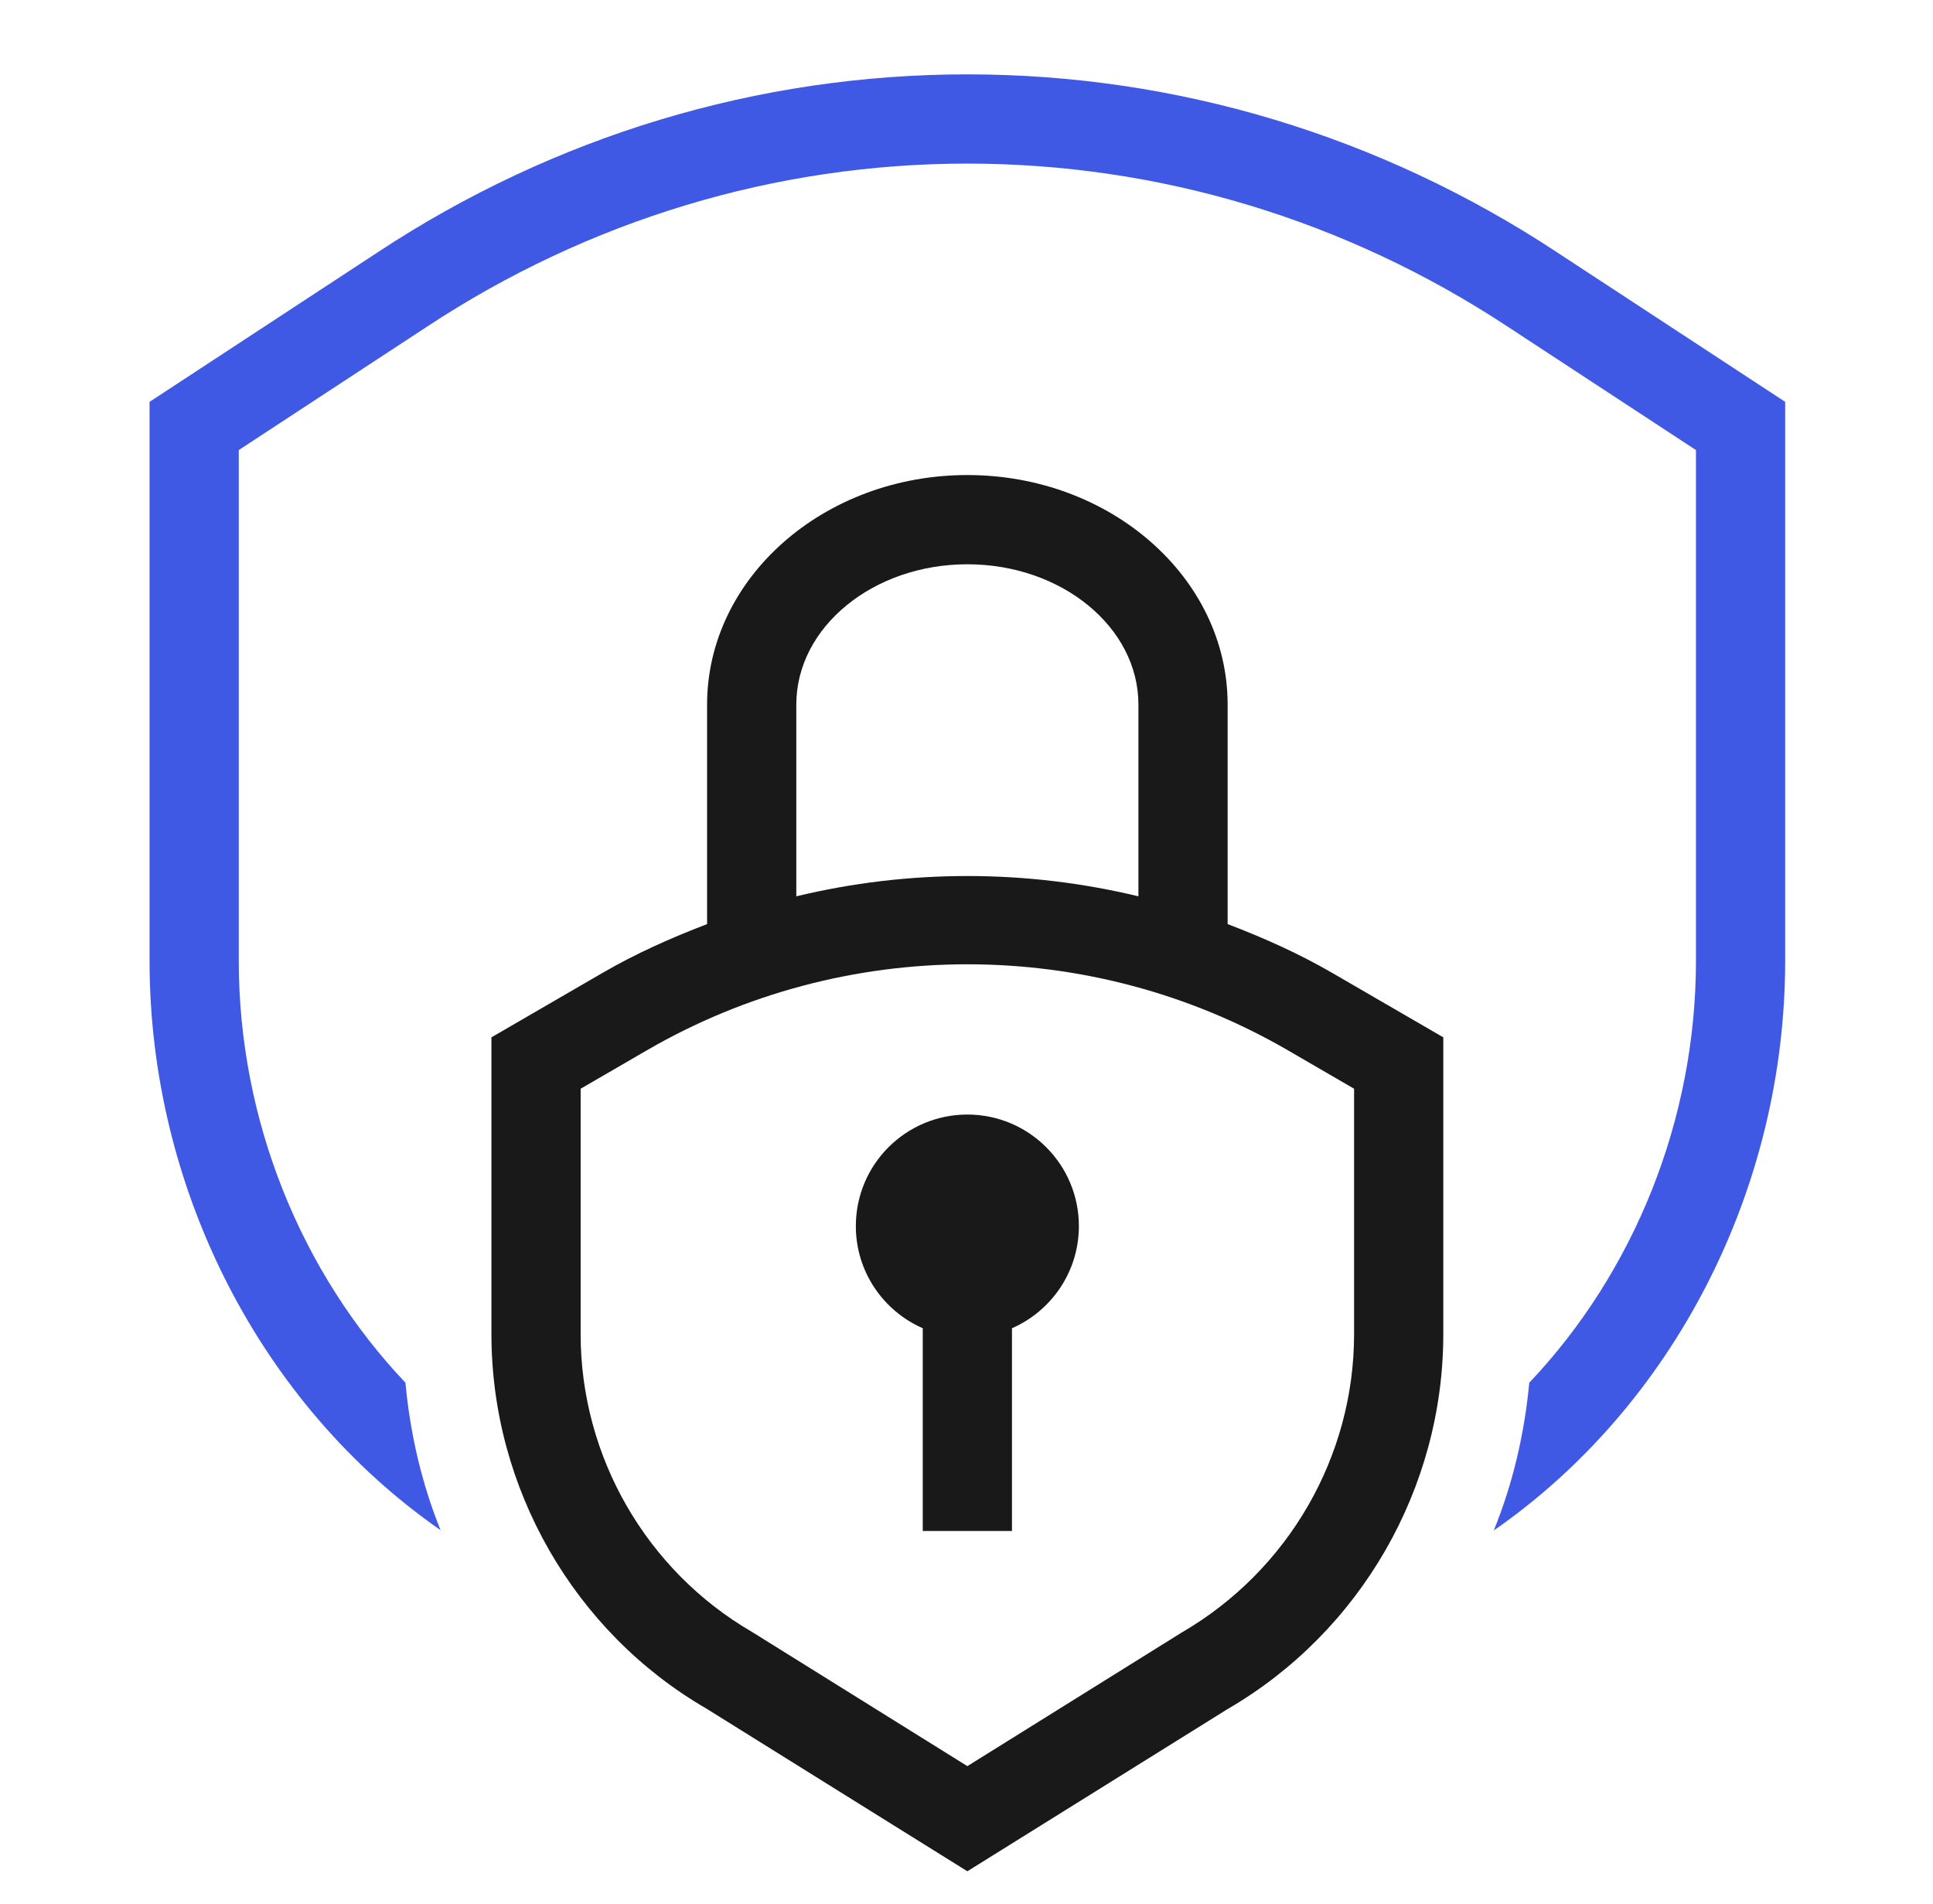
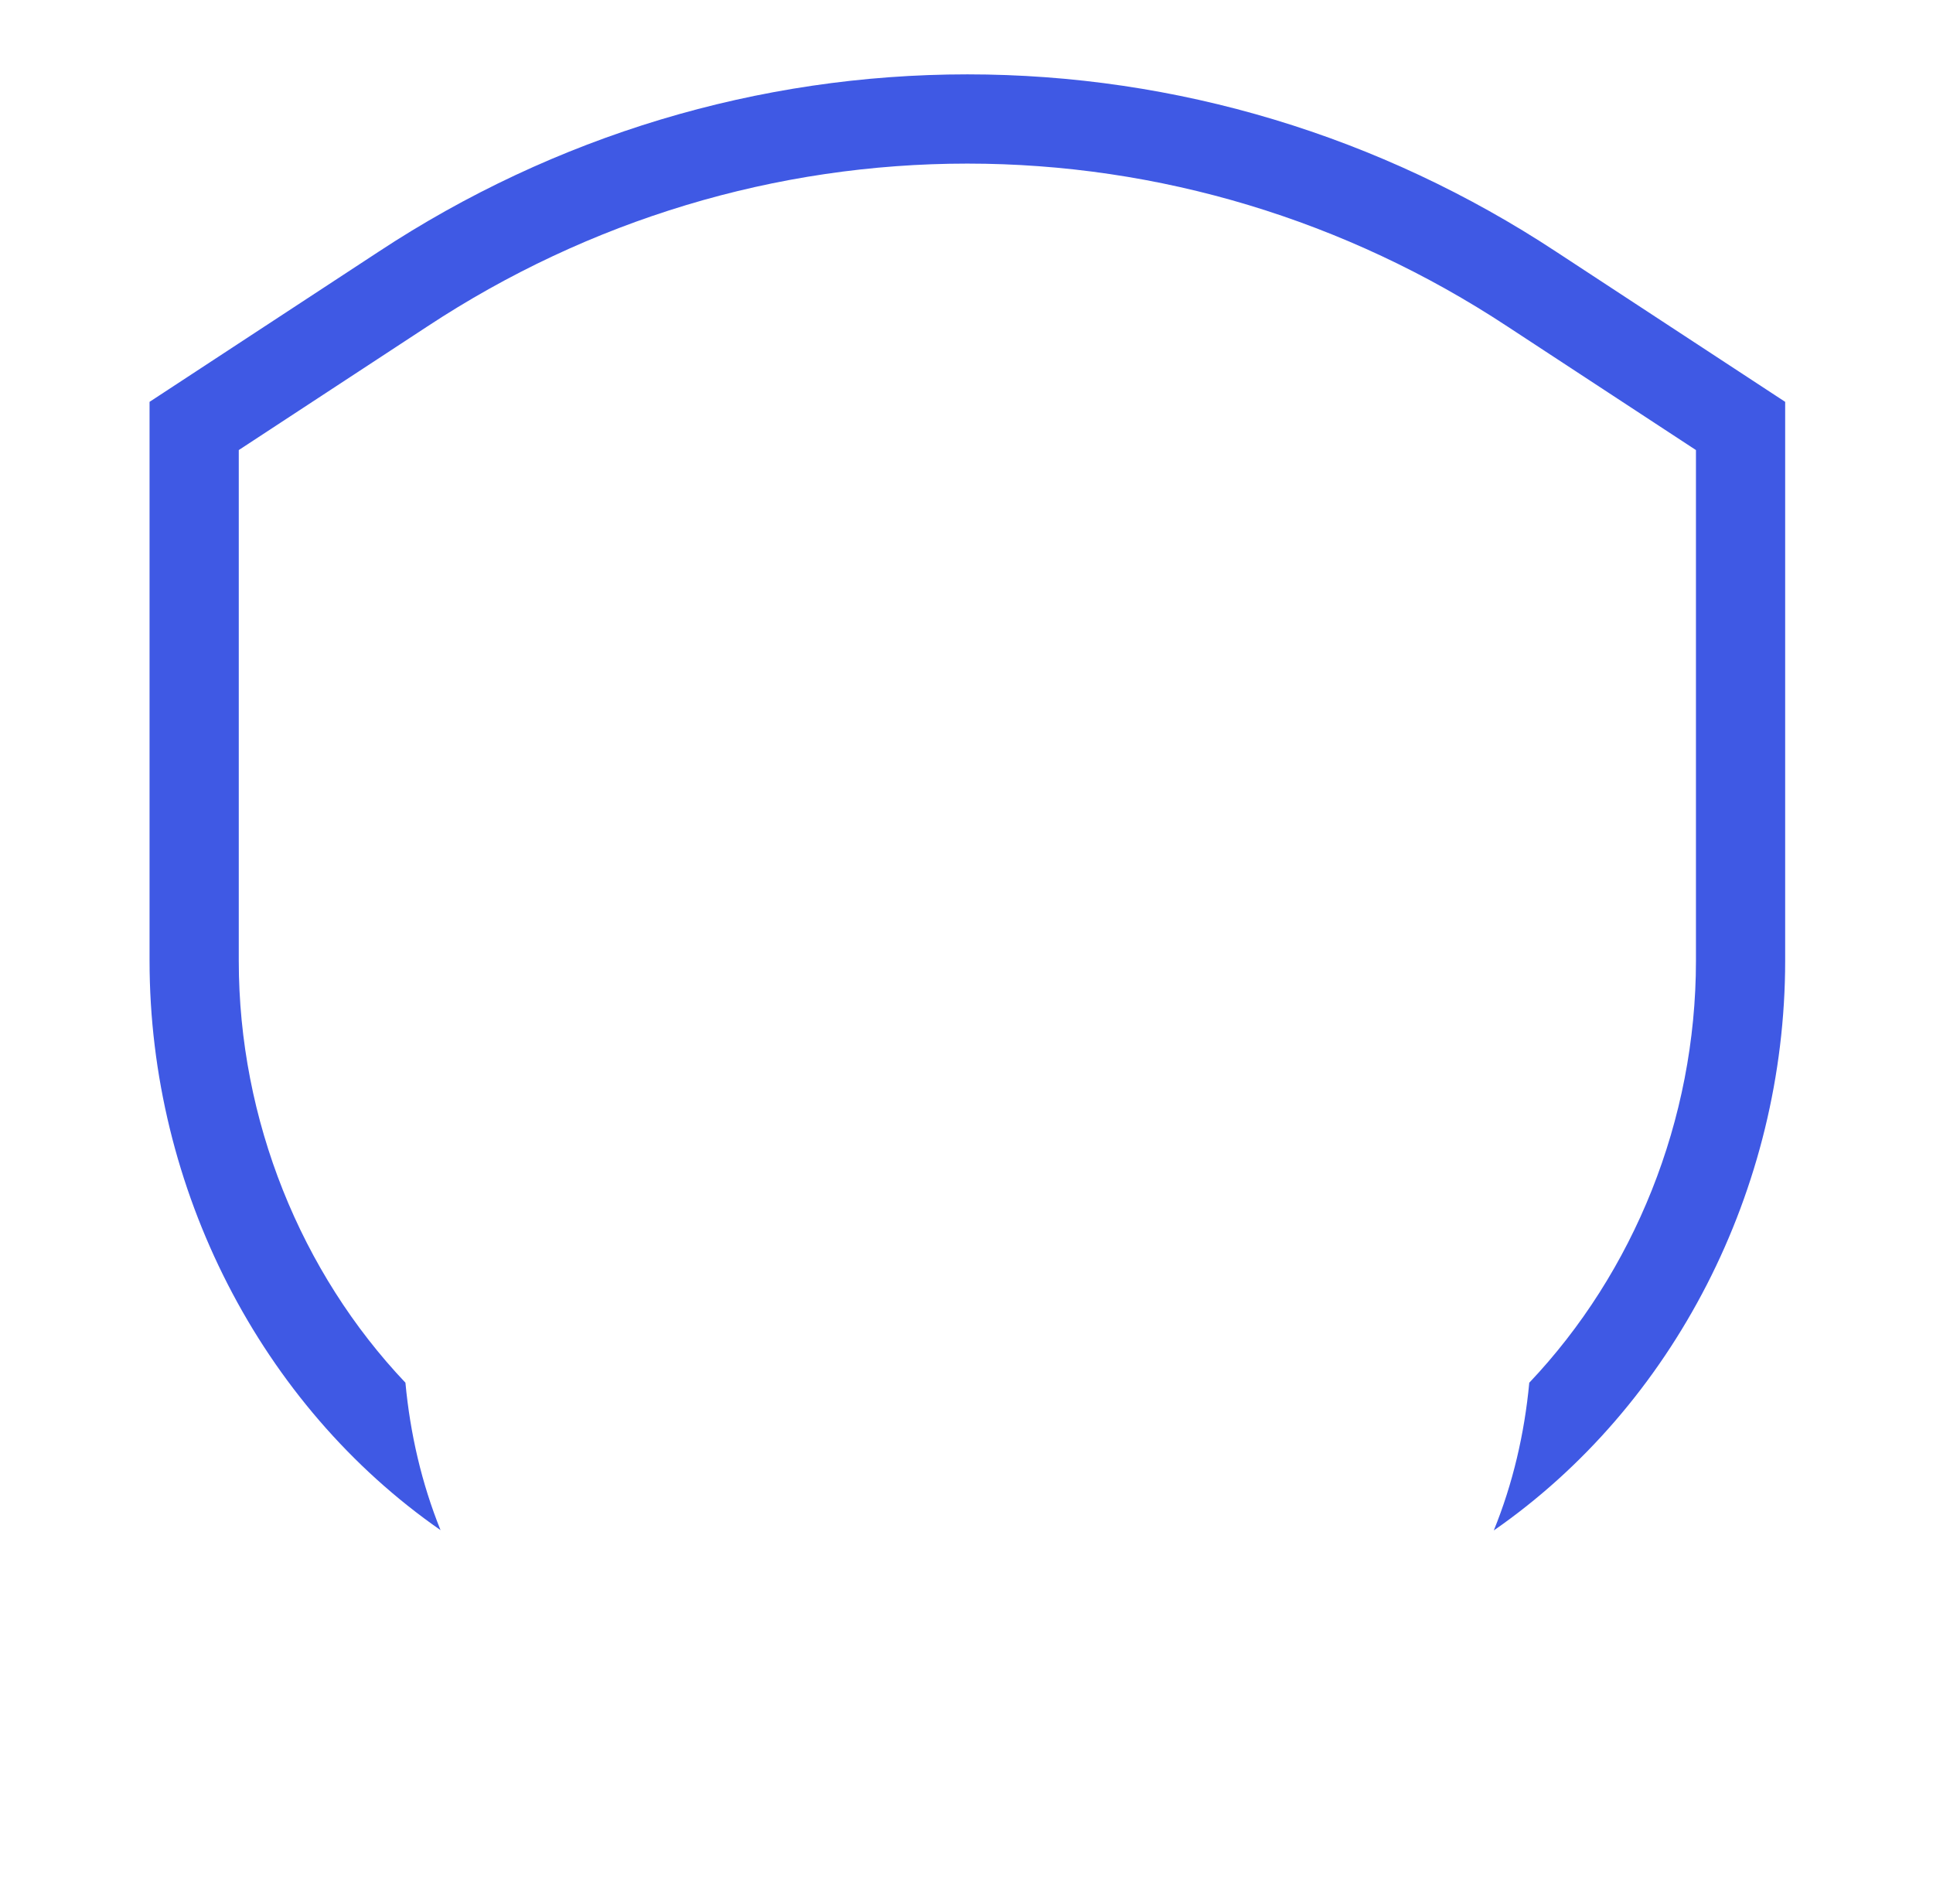
<svg xmlns="http://www.w3.org/2000/svg" width="65" height="64" viewBox="0 0 65 64" fill="none">
-   <path d="M44.812 32.717C43.676 32.057 42.489 31.529 41.281 31.068V23.687C41.281 19.432 37.355 15.971 32.529 15.971C27.703 15.971 23.777 19.432 23.777 23.687V31.068C22.57 31.529 21.383 32.057 20.246 32.717L16.525 34.875V44.856C16.525 50.033 19.307 54.864 23.746 57.438L32.529 62.912L41.272 57.463C45.752 54.864 48.533 50.033 48.533 44.856V34.875L44.812 32.717ZM26.777 23.687C26.777 21.087 29.357 18.971 32.529 18.971C35.701 18.971 38.281 21.087 38.281 23.687V30.134C34.501 29.224 30.557 29.224 26.777 30.134L26.777 23.687ZM45.533 44.856C45.533 48.968 43.324 52.803 39.727 54.891L32.529 59.377L25.291 54.867C21.734 52.803 19.525 48.968 19.525 44.856V36.603L21.75 35.312C28.4 31.456 36.658 31.454 43.309 35.312L45.533 36.603V44.856ZM36.279 41.221C36.279 42.758 35.352 44.076 34.029 44.655V51.471H31.029V44.655C29.706 44.076 28.779 42.758 28.779 41.221C28.779 39.15 30.458 37.471 32.529 37.471C34.6 37.471 36.279 39.15 36.279 41.221Z" fill="#191919" />
  <path d="M52.334 8.467C46.406 4.563 39.557 2.5 32.529 2.5C25.502 2.5 18.652 4.563 12.727 8.465L5.029 13.51V32.3C5.029 39.977 8.777 47.247 14.814 51.443C14.181 49.874 13.793 48.203 13.633 46.486C10.121 42.781 8.029 37.663 8.029 32.3V15.131L14.373 10.973C19.811 7.393 26.09 5.5 32.529 5.5C38.969 5.5 45.248 7.393 50.688 10.975L57.029 15.131V32.3C57.029 37.663 54.937 42.782 51.424 46.487C51.262 48.206 50.871 49.88 50.231 51.453C56.277 47.259 60.029 39.983 60.029 32.3V13.51L52.334 8.467Z" fill="#3F59E4" />
</svg>